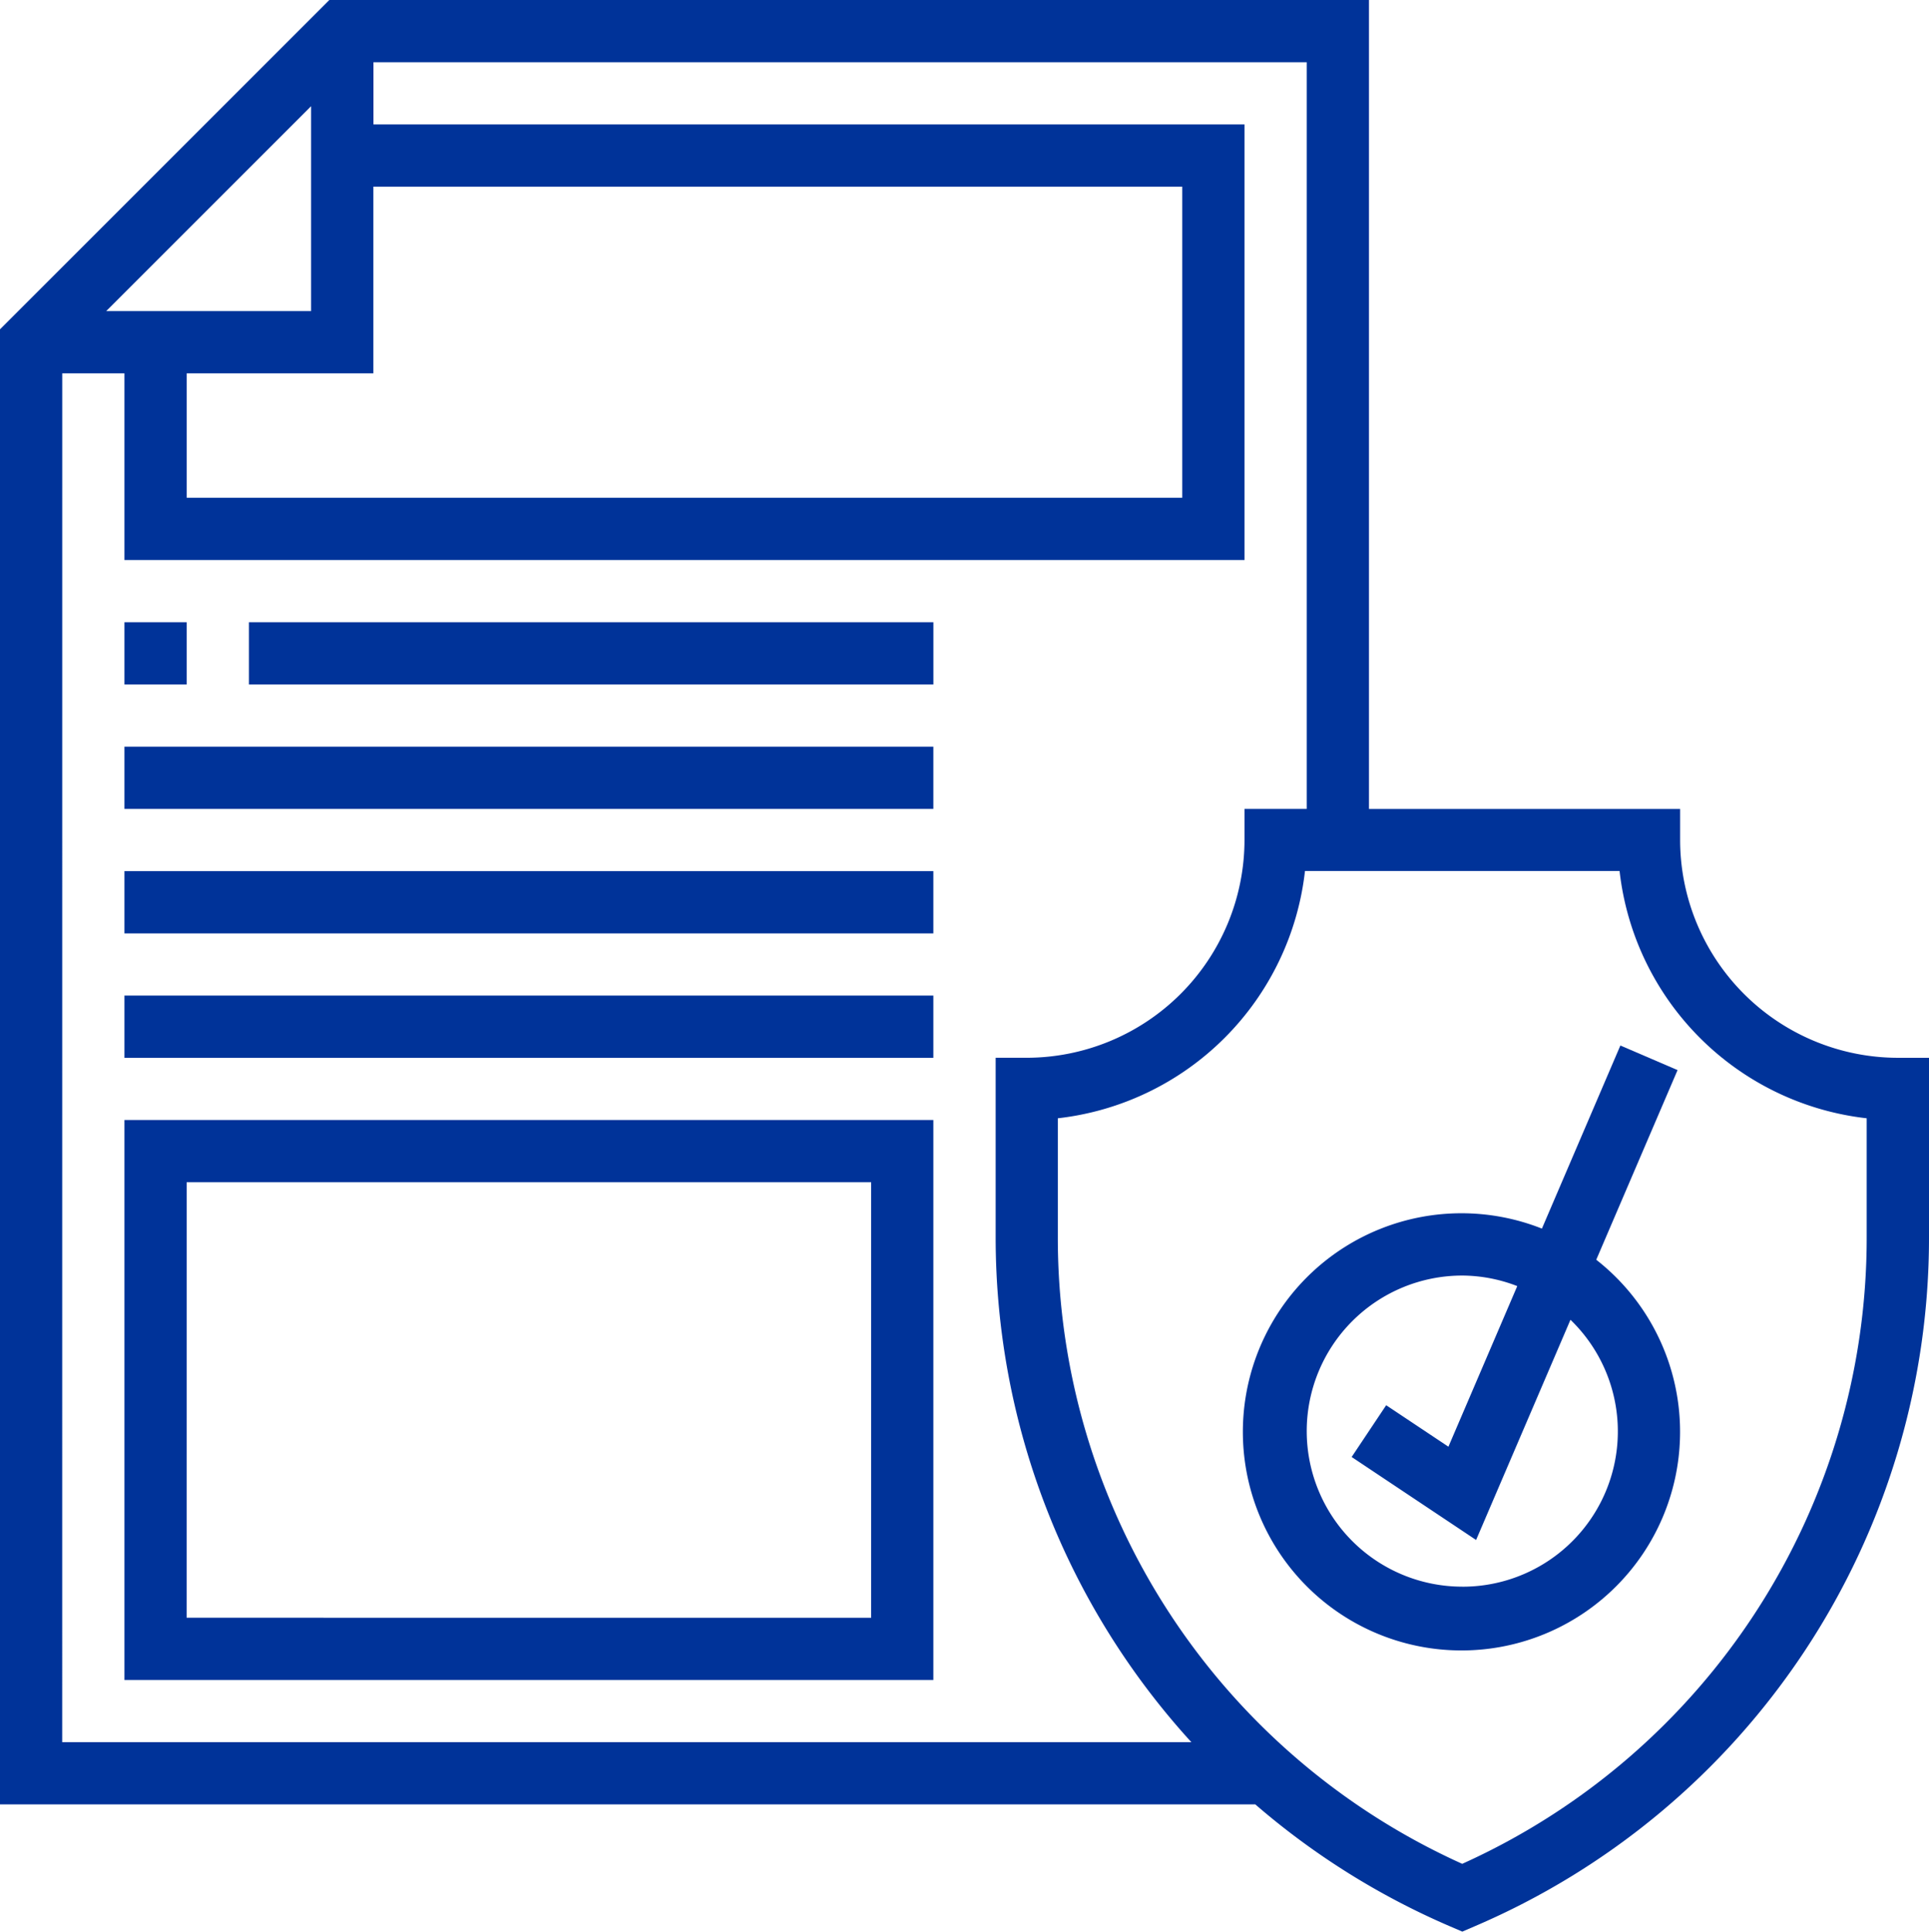
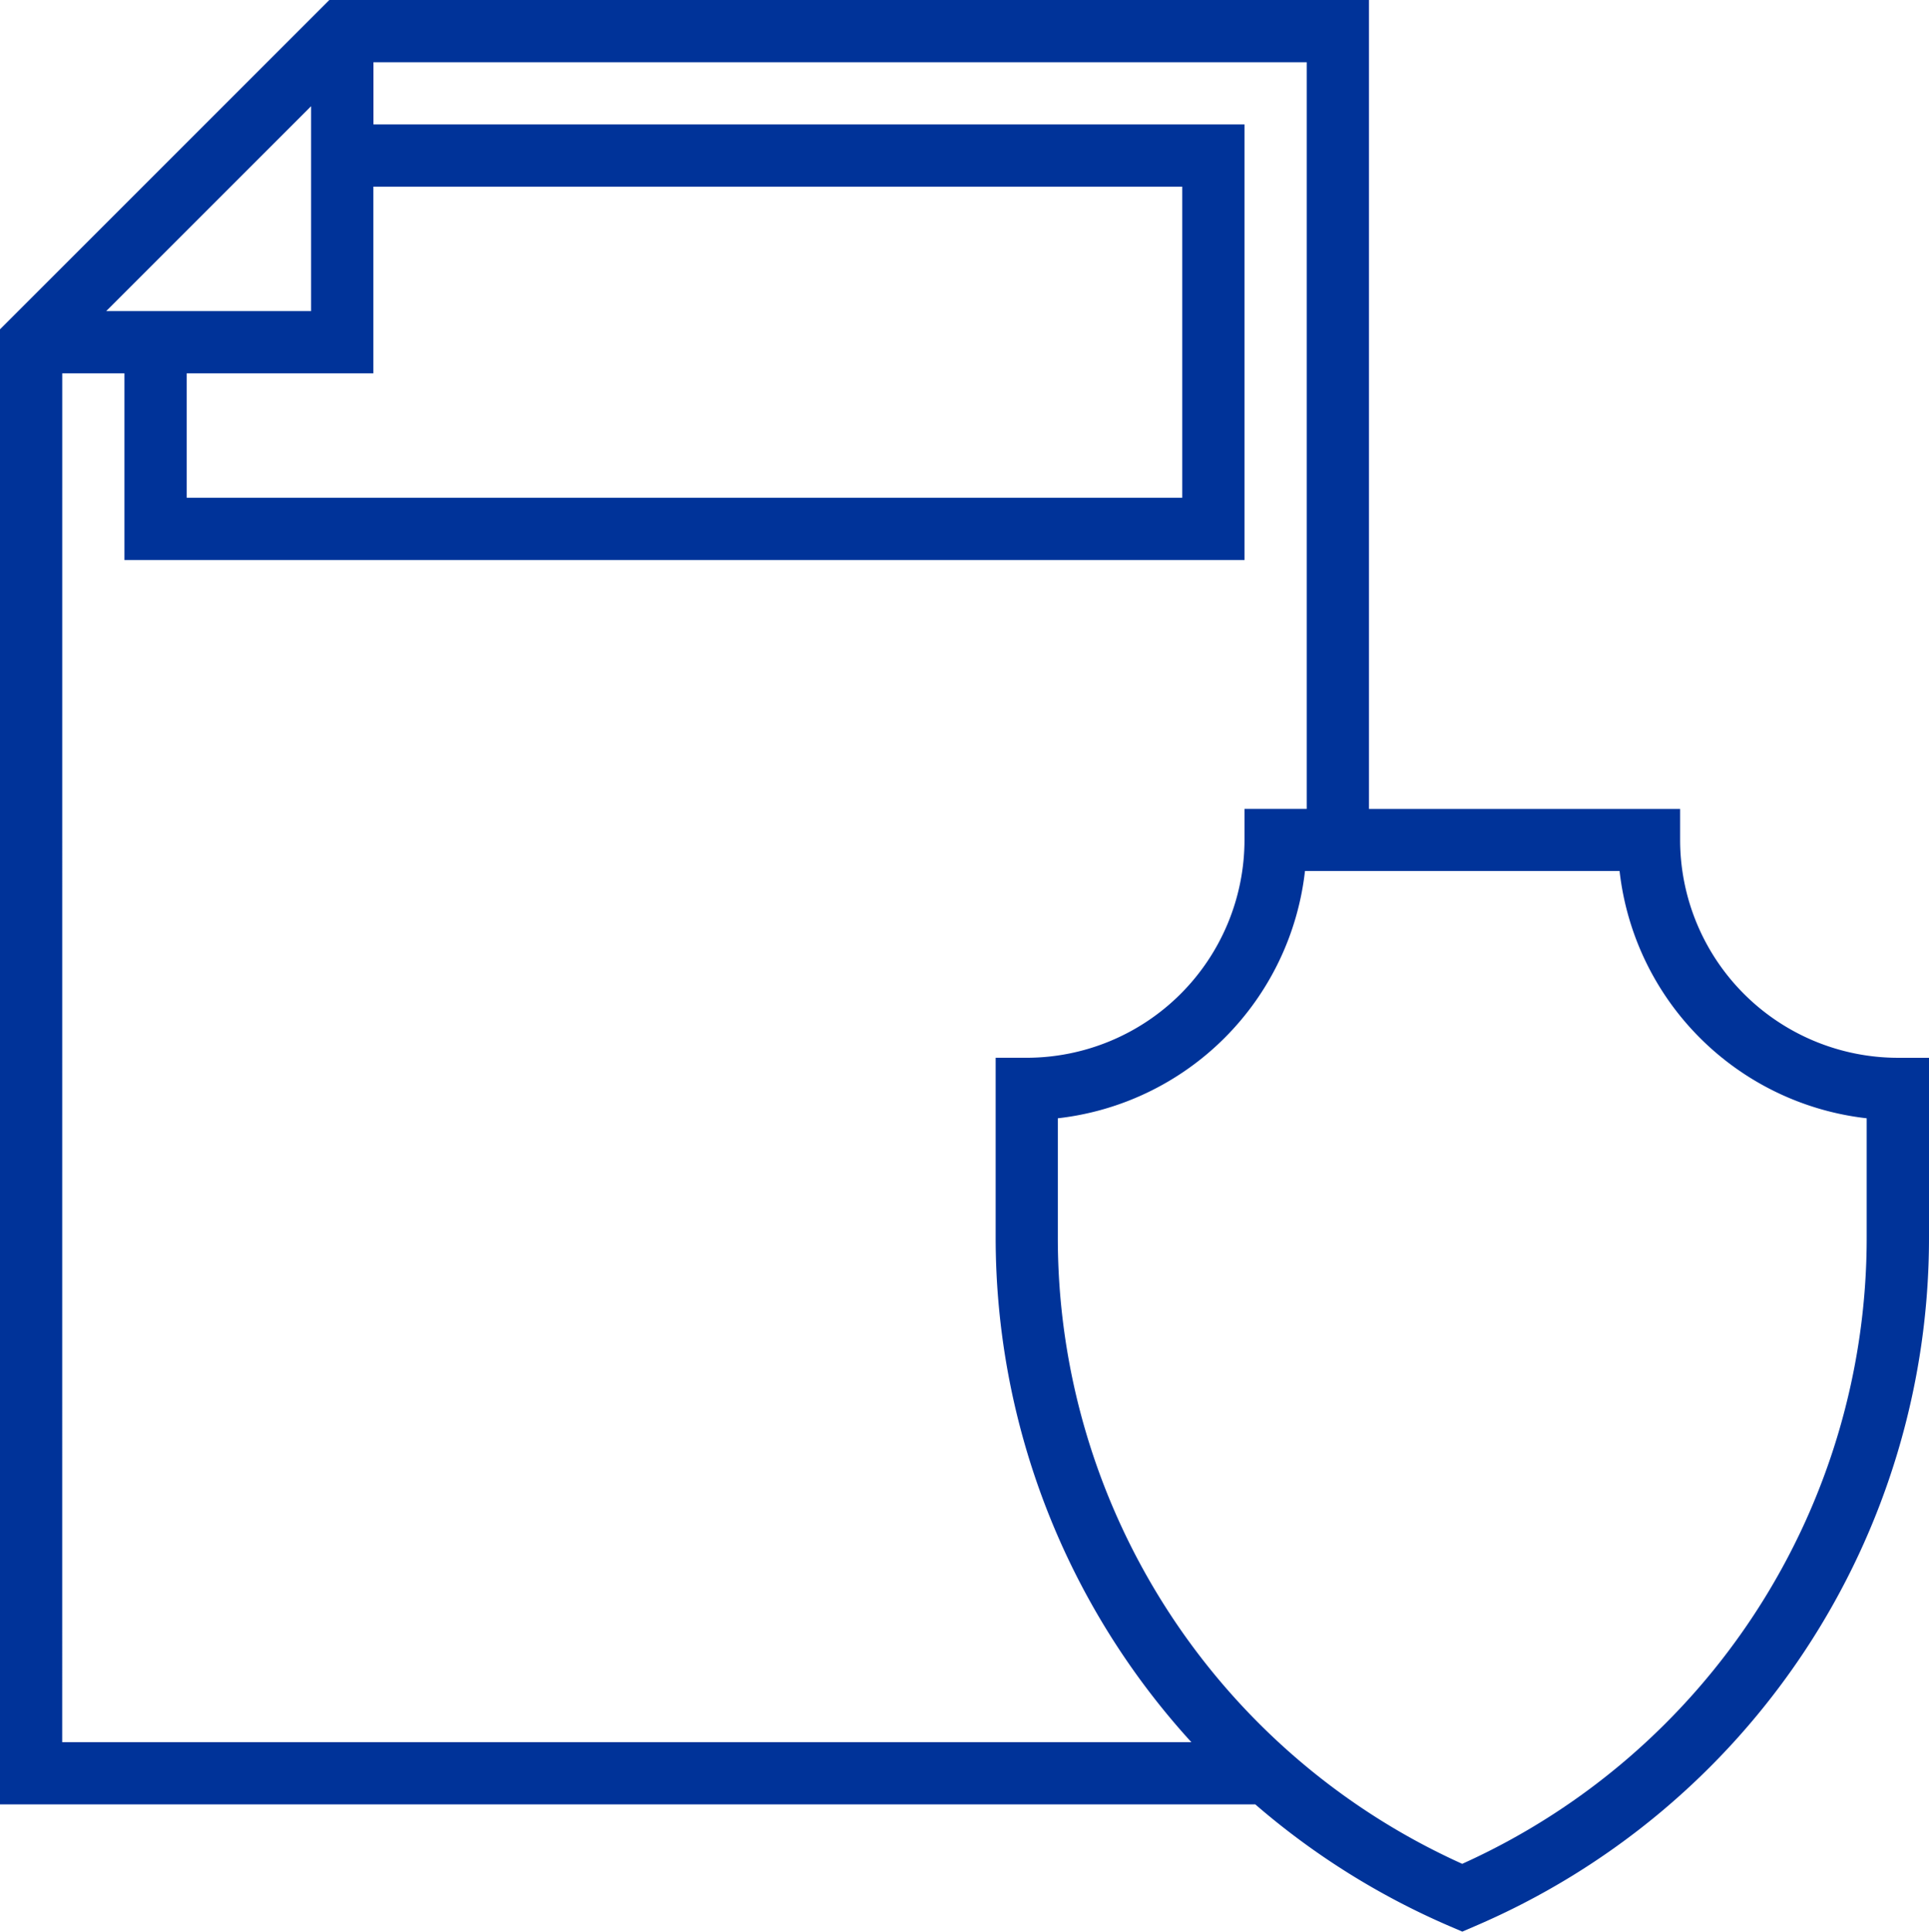
<svg xmlns="http://www.w3.org/2000/svg" width="54.922" height="55">
  <g fill="#039">
    <path d="M54.036 30.119a6.209 6.209 0 01-6.2-6.2v-.886h-8.859V0h-29.6L0 9.377v42h35.741a21.362 21.362 0 005.544 3.472l.349.15.349-.15a21.322 21.322 0 0012.939-19.62v-5.11zM3.024 8.858l5.834-5.834v5.834zm2.291 1.772h5.315V5.315h23.031v8.858H5.315zm-3.543 0h1.771v5.315h31.89V3.543h-24.8V1.772h26.572v21.26h-1.772v.886a6.209 6.209 0 01-6.2 6.2h-.885v5.11a21.317 21.317 0 005.573 14.378H1.771zm51.376 24.599a19.553 19.553 0 01-11.516 17.84 19.552 19.552 0 01-11.514-17.84v-3.388a7.986 7.986 0 007.037-7.041h8.957a7.986 7.986 0 007.036 7.041v3.388zm0 0" />
-     <path d="M45.448 35.869l2.315-5.4-1.628-.7-2.234 5.213a6.224 6.224 0 101.547.887zm-3.814 9.308a4.429 4.429 0 010-8.858 4.383 4.383 0 011.565.3l-1.96 4.573-1.772-1.181-.983 1.474 3.543 2.363 2.687-6.27a4.421 4.421 0 01-3.081 7.6zM3.543 47.835h23.031V31.89H3.543zm1.772-14.173h19.488v12.4H5.314zm1.772-15.945h19.488v1.772H7.087zm-3.544 0h1.772v1.772H3.543zm0 3.543h23.031v1.772H3.543zm0 3.544h23.031v1.772H3.543zm0 3.543h23.031v1.772H3.543zm0 0" />
  </g>
</svg>